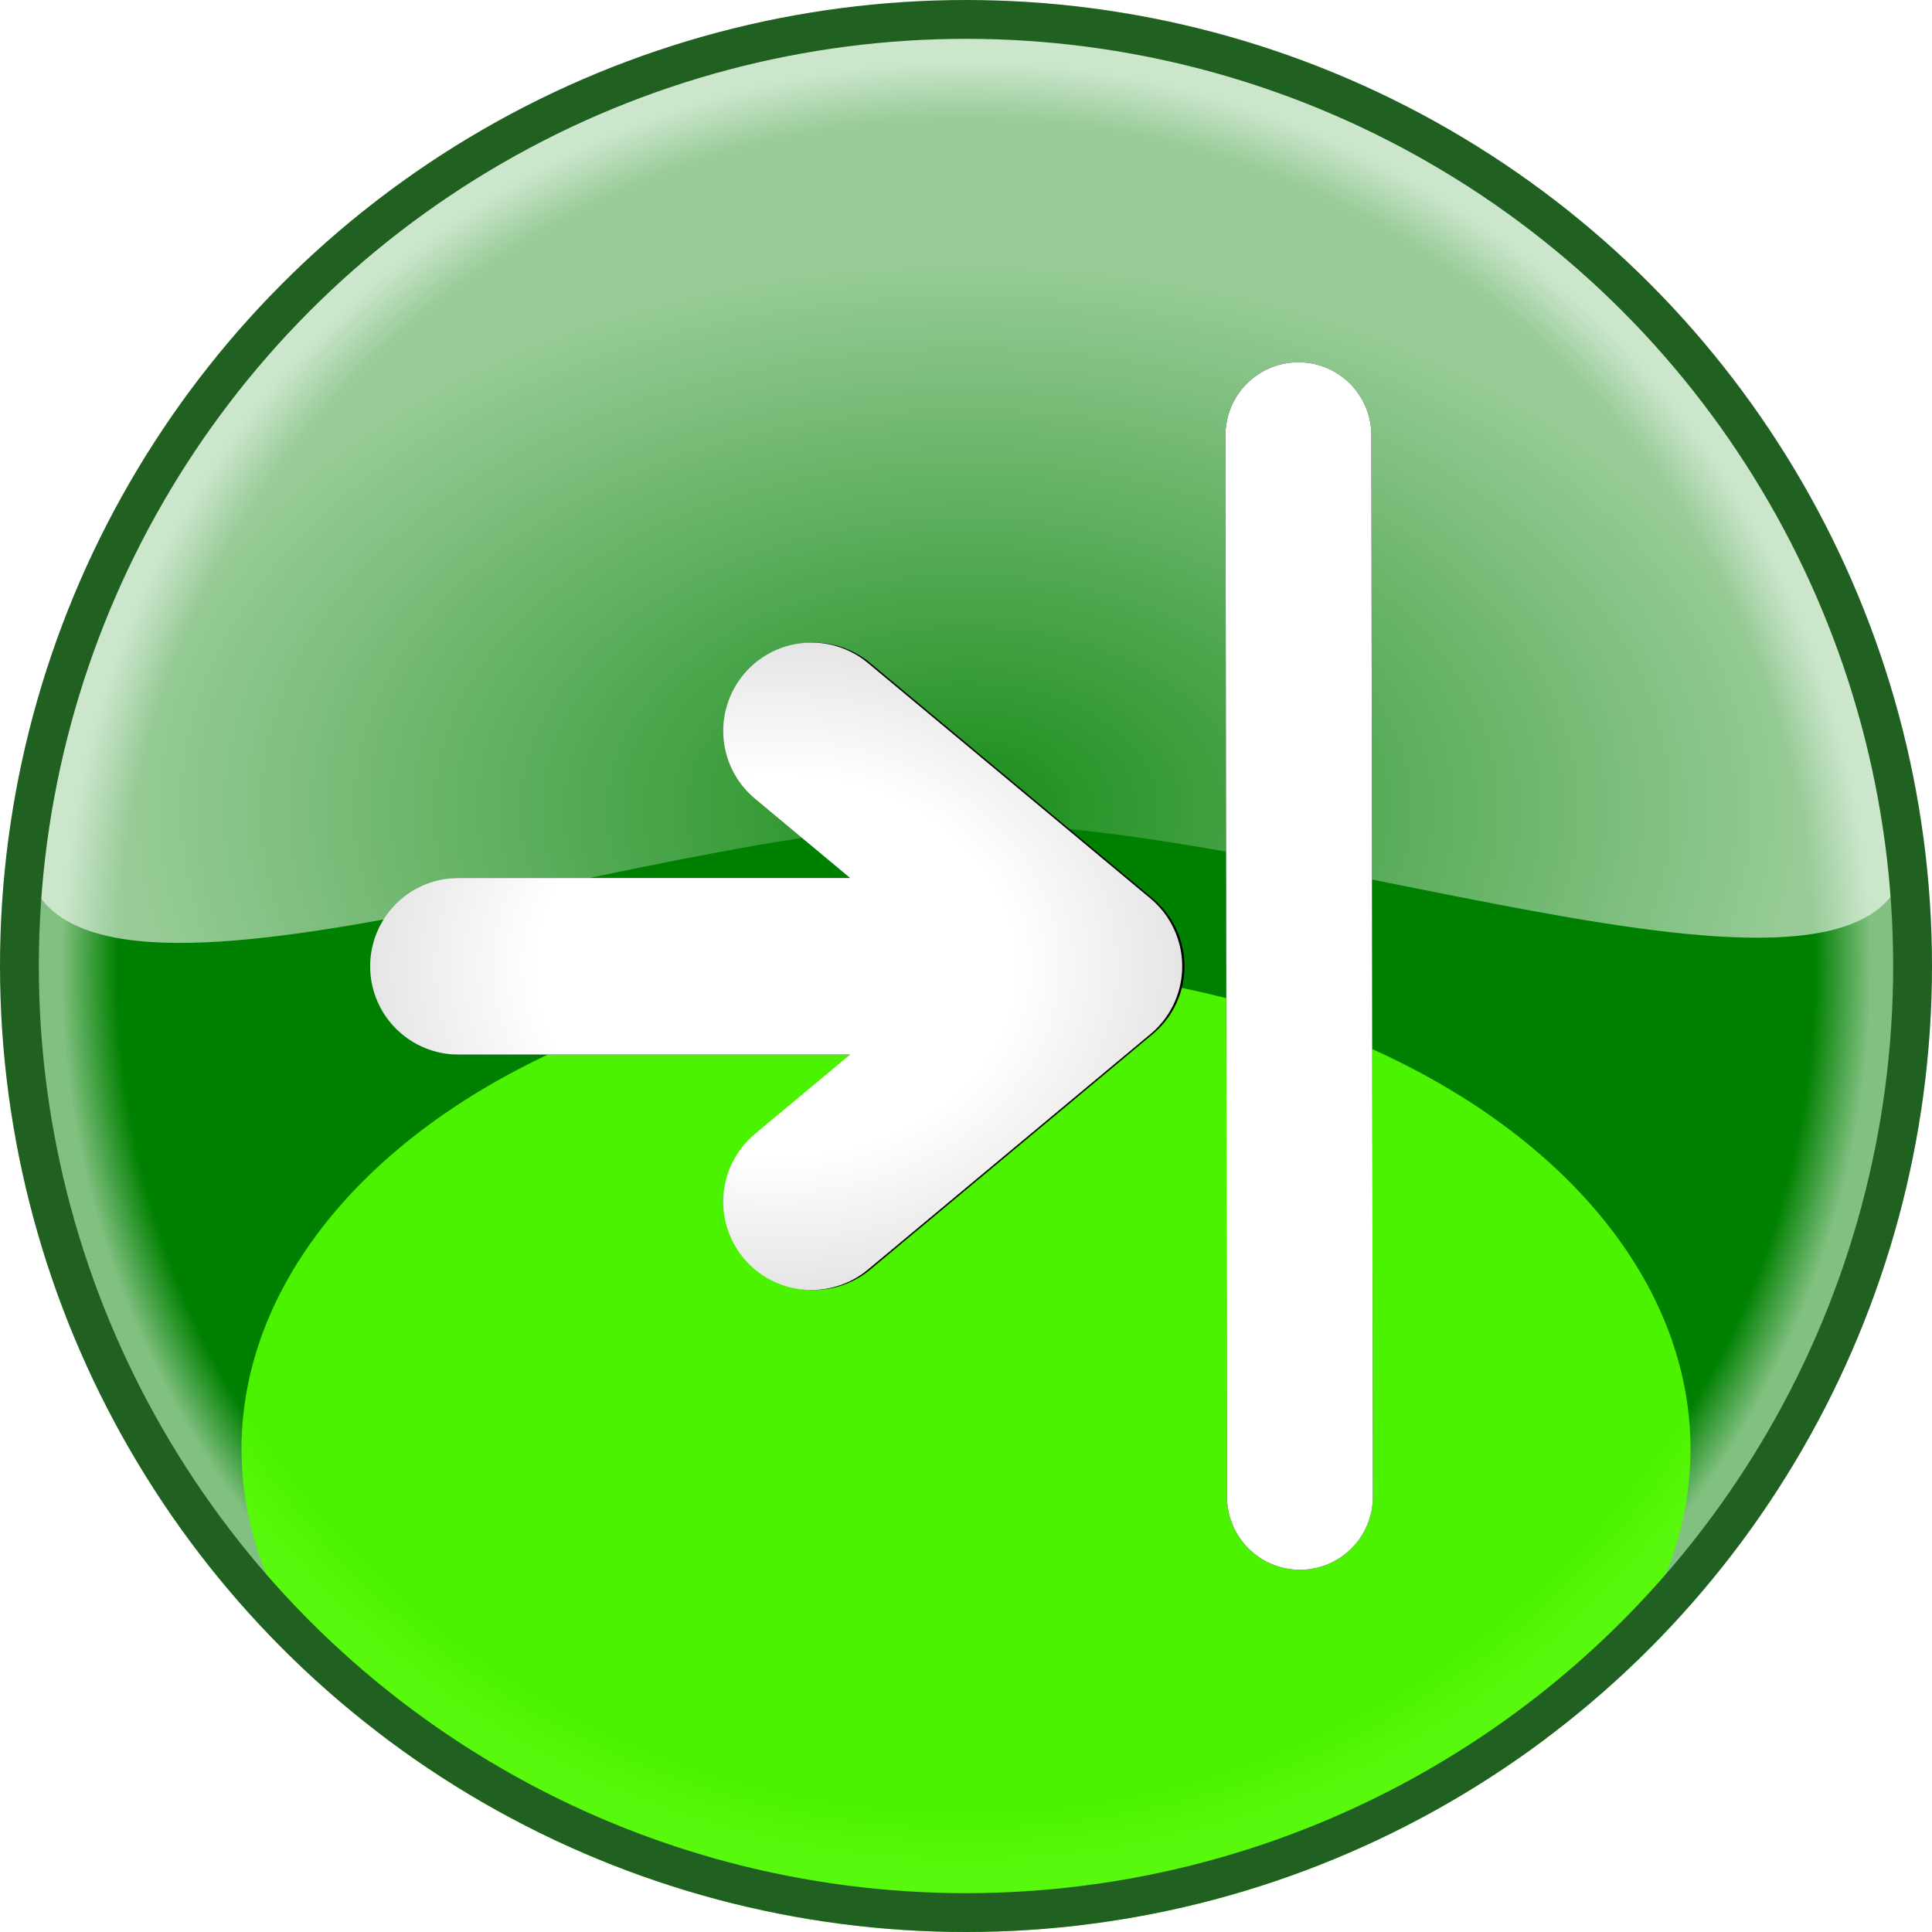
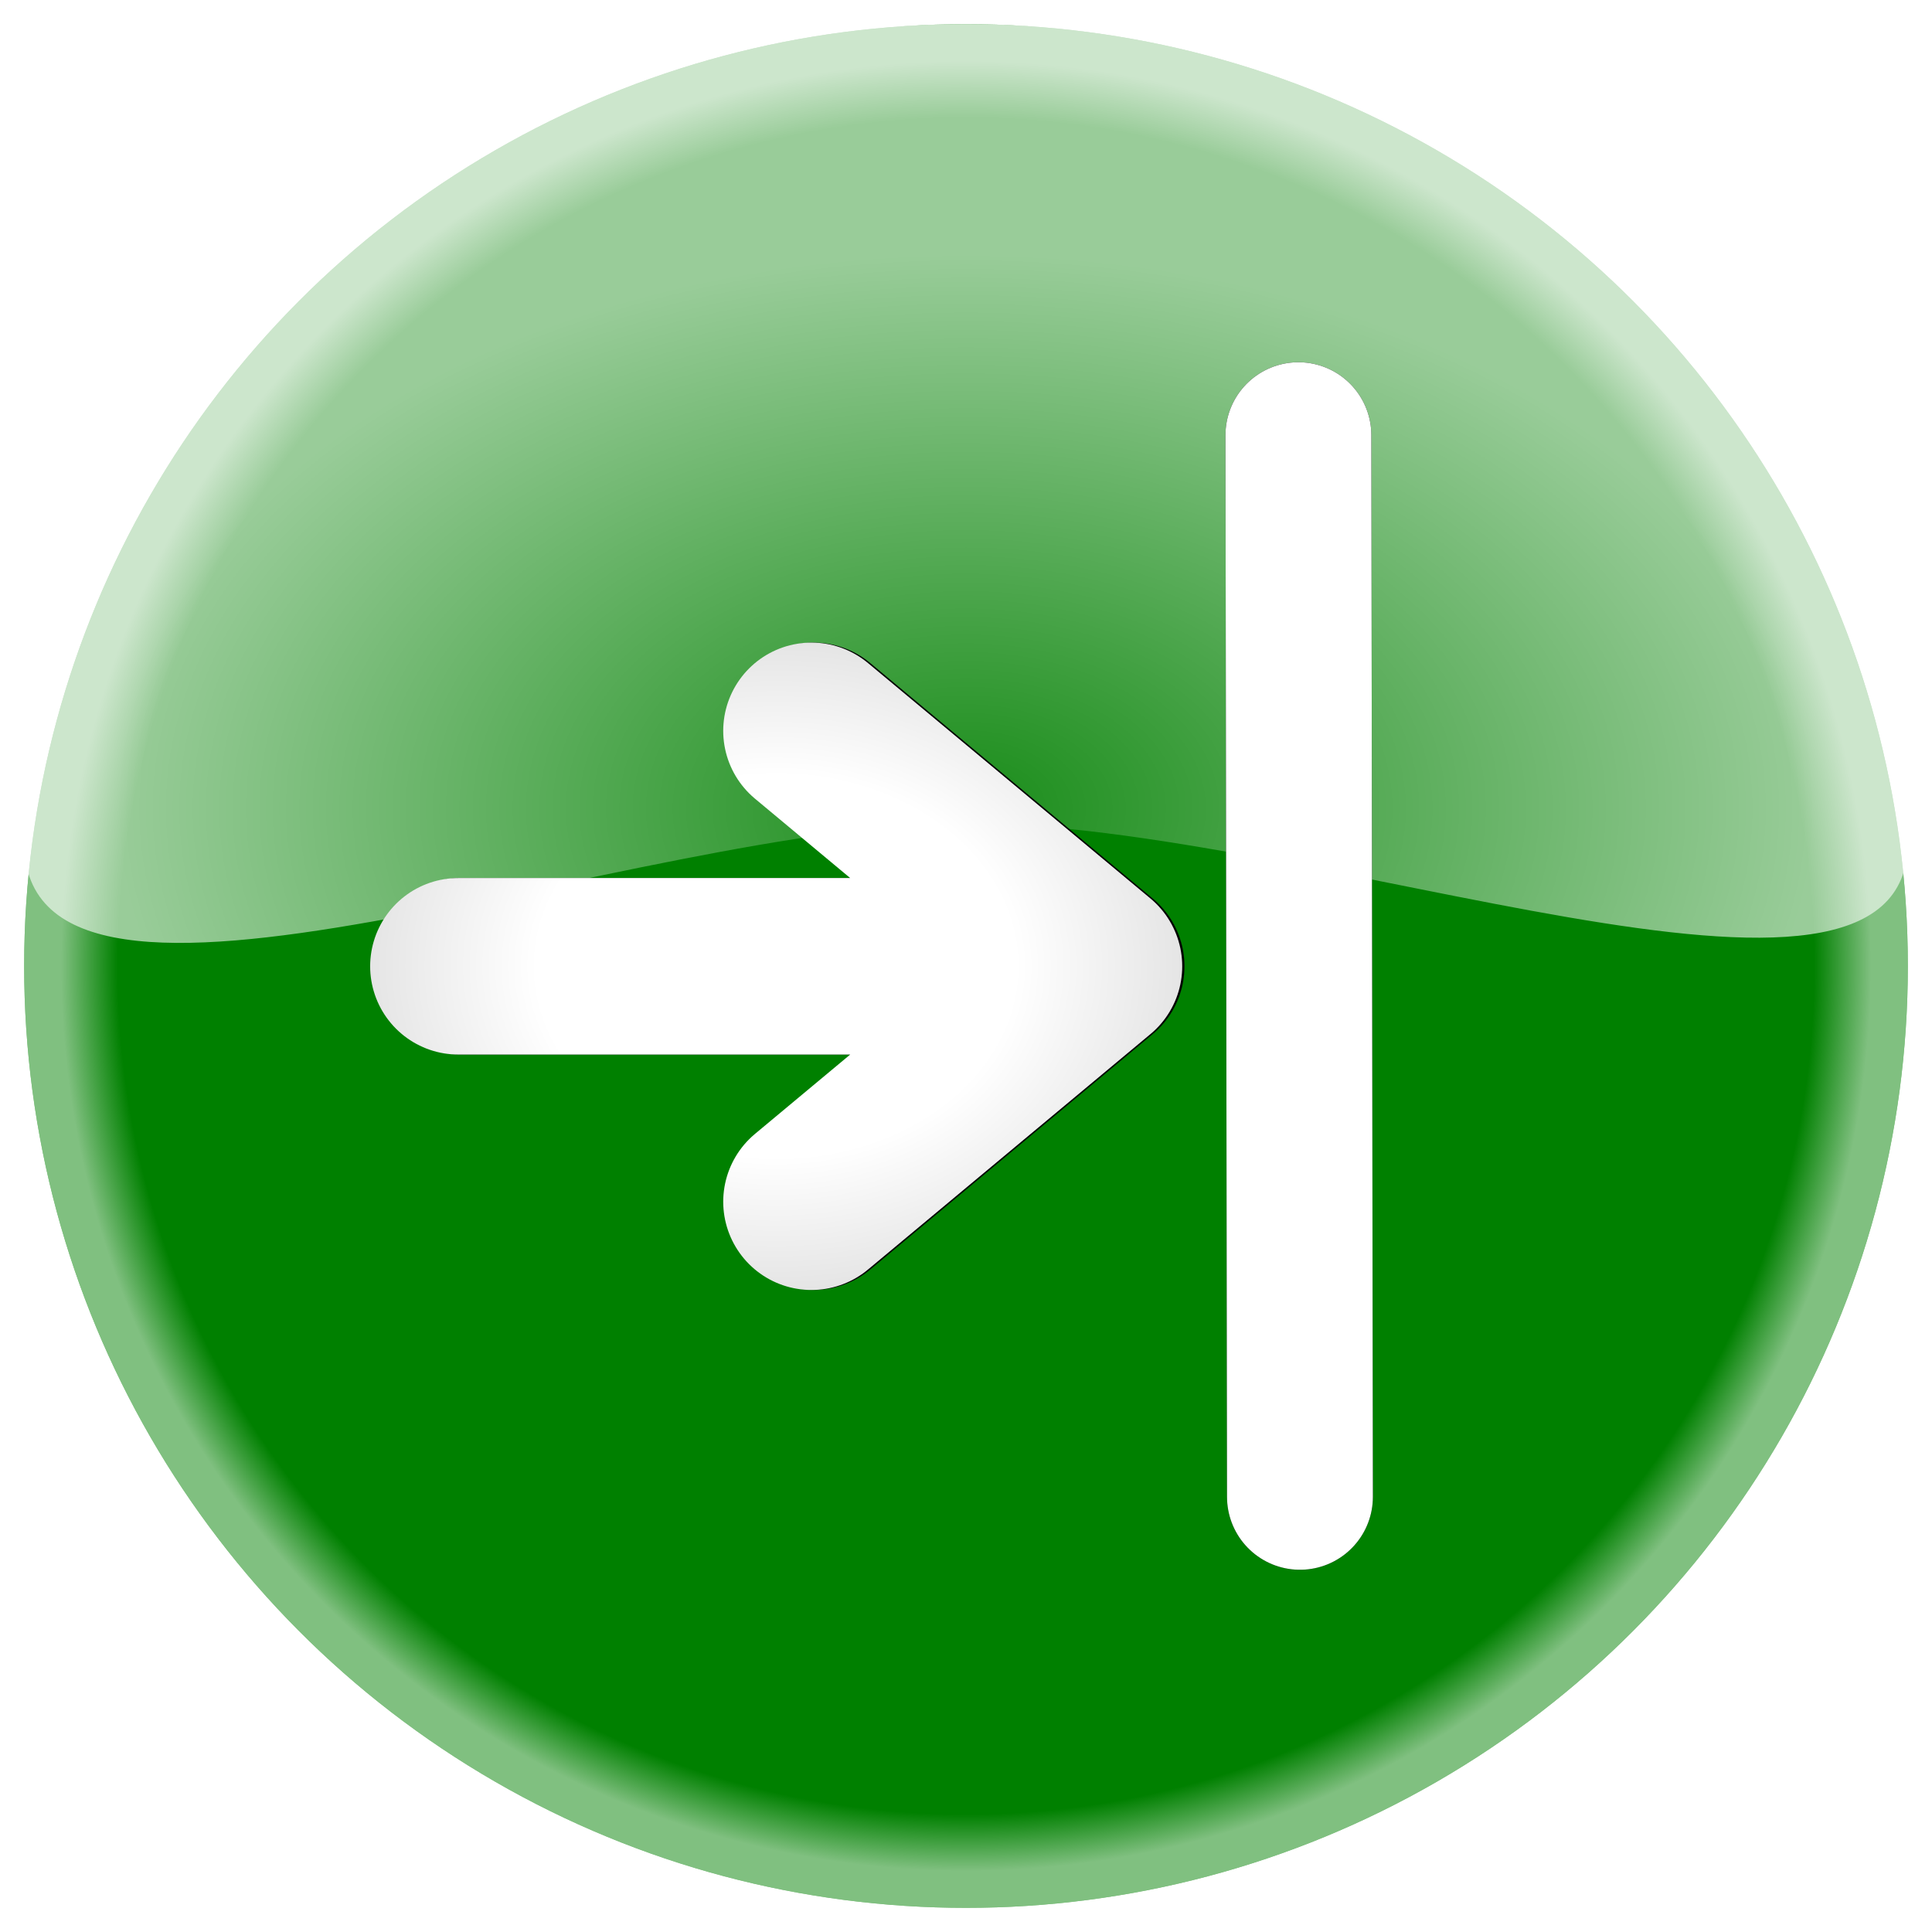
<svg xmlns="http://www.w3.org/2000/svg" xmlns:ns1="http://sodipodi.sourceforge.net/DTD/sodipodi-0.dtd" xmlns:ns2="http://www.inkscape.org/namespaces/inkscape" xmlns:xlink="http://www.w3.org/1999/xlink" width="20mm" height="20mm" viewBox="0 0 20 20" version="1.1" id="svg1" ns1:docname="last.svg" ns2:version="1.3.2 (091e20ef0f, 2023-11-25)">
  <ns1:namedview id="namedview1" pagecolor="#ffffff" bordercolor="#000000" borderopacity="0.25" ns2:showpageshadow="2" ns2:pageopacity="0.0" ns2:pagecheckerboard="0" ns2:deskcolor="#d1d1d1" ns2:document-units="mm" ns2:zoom="8" ns2:cx="24.4375" ns2:cy="38.75" ns2:window-width="2560" ns2:window-height="1368" ns2:window-x="1080" ns2:window-y="0" ns2:window-maximized="1" ns2:current-layer="layer1" />
  <defs id="defs1">
    <linearGradient id="linearGradient11" ns2:collect="always">
      <stop style="stop-color:#ffffff;stop-opacity:1;" offset="0.589" id="stop11" />
      <stop style="stop-color:#e5e5e5;stop-opacity:1;" offset="1" id="stop12" />
    </linearGradient>
    <linearGradient id="linearGradient6" ns2:collect="always">
      <stop style="stop-color:#ffffff;stop-opacity:0.1;" offset="0" id="stop7" />
      <stop style="stop-color:#ffffff;stop-opacity:0.6;" offset="1" id="stop6" />
    </linearGradient>
    <linearGradient id="linearGradient4" ns2:collect="always">
      <stop style="stop-color:#ffffff;stop-opacity:0;" offset="0.9" id="stop5" />
      <stop style="stop-color:#ffffff;stop-opacity:0.5;" offset="0.96" id="stop4" />
    </linearGradient>
    <radialGradient ns2:collect="always" xlink:href="#linearGradient4" id="radialGradient5" cx="10" cy="10" fx="10" fy="10" r="9.75" gradientUnits="userSpaceOnUse" />
    <radialGradient ns2:collect="always" xlink:href="#linearGradient6" id="radialGradient7" cx="10" cy="10.807" fx="10" fy="10.807" r="9.75" gradientTransform="matrix(0.902,0,0,0.589,0.979,2.005)" gradientUnits="userSpaceOnUse" />
    <filter ns2:collect="always" style="color-interpolation-filters:sRGB" id="filter7" x="-0.449" y="-0.673" width="1.898" height="2.347">
      <feGaussianBlur ns2:collect="always" stdDeviation="2.806" id="feGaussianBlur7" />
    </filter>
    <clipPath clipPathUnits="userSpaceOnUse" id="clipPath7">
      <circle style="fill:#ff0000;fill-opacity:0.5;stroke:none;stroke-width:0.4;stroke-linejoin:round;stroke-dasharray:none;stroke-opacity:1" id="circle7" cx="10" cy="10" r="10" />
    </clipPath>
    <filter ns2:collect="always" style="color-interpolation-filters:sRGB" id="filter11" x="-0.204" y="-0.276" width="1.408" height="1.551">
      <feGaussianBlur ns2:collect="always" stdDeviation="0.245" id="feGaussianBlur11" />
    </filter>
    <radialGradient ns2:collect="always" xlink:href="#linearGradient11" id="radialGradient13" gradientUnits="userSpaceOnUse" gradientTransform="matrix(1,0,0,0.797,0.632,2.028)" cx="9.368" cy="10" fx="9.368" fy="10" r="5.75" />
    <filter ns2:collect="always" style="color-interpolation-filters:sRGB" id="filter17" x="-71.412" y="-0.106" width="143.824" height="1.212">
      <feGaussianBlur ns2:collect="always" stdDeviation="0.172" id="feGaussianBlur17" />
    </filter>
  </defs>
  <g ns2:label="Layer 1" ns2:groupmode="layer" id="layer1">
    <circle style="fill:#008000;fill-opacity:1;stroke:none;stroke-width:0.734;stroke-linejoin:round;stroke-dasharray:none;stroke-opacity:1" id="path2" cx="10" cy="10" ns2:label="BACKPLATE" r="9.75" />
    <circle style="display:inline;fill:url(#radialGradient5);fill-opacity:1;stroke:none;stroke-width:0.734;stroke-linejoin:round;stroke-dasharray:none;stroke-opacity:1" id="circle4" cx="10" cy="10" ns2:label="Inglow" r="9.75" />
-     <ellipse style="display:inline;mix-blend-mode:normal;fill:#55ff00;fill-opacity:0.9;stroke:none;stroke-width:0.598;stroke-linejoin:round;stroke-dasharray:none;stroke-opacity:1;filter:url(#filter7)" id="path5" cx="10" cy="15" rx="7.5" ry="5" ns2:label="bottomglow" clip-path="url(#clipPath7)" />
    <path style="fill:url(#radialGradient7);stroke:none;stroke-width:0.488;stroke-linejoin:round;stroke-dasharray:none;stroke-opacity:1" d="m 10,8.522 c 3.619,0 9.75,2.53 9.75,0.197 C 19.75,7.496 17.863,0.25 10,0.25 2.137,0.25 0.25,7.626 0.25,8.718 0.25,11.174 6.592,8.522 10,8.522 Z" id="path6" ns2:label="topreflect" ns1:nodetypes="sssss" />
-     <circle style="fill:none;fill-opacity:1;stroke:#206020;stroke-width:0.402;stroke-linejoin:round;stroke-dasharray:none;stroke-opacity:1" id="circle3" cx="10" cy="10" ns2:label="Outline" r="9.799" />
    <g id="g18" ns2:label="EnderElement" style="display:inline">
      <g id="g13" ns2:label="SmallWholeArrow" transform="matrix(0.731,0,0,0.731,0.725,2.693)">
        <path id="path12" style="fill:none;fill-opacity:0.5;stroke:#000000;stroke-width:2.5;stroke-linecap:round;stroke-linejoin:round;stroke-dasharray:none;stroke-opacity:1;filter:url(#filter11)" ns2:label="ArrowShadow" d="m 5.532,10 h 9 l -4,-3.334 M 5.532,10 h 9 l -4,3.334" />
        <path id="path13" style="fill:none;fill-opacity:0.5;stroke:url(#radialGradient13);stroke-width:2.5;stroke-linecap:round;stroke-linejoin:round;stroke-dasharray:none;stroke-opacity:1" ns2:label="Arrow" d="M 5.5,10 H 14.5 L 10.5,6.666 M 5.5,10 H 14.5 l -4,3.334" />
      </g>
      <g id="g17" ns2:label="WholeEnderLine" transform="translate(-0.238)">
        <path style="fill:none;fill-opacity:0.5;stroke:#000000;stroke-width:1.51;stroke-linecap:round;stroke-linejoin:round;stroke-dasharray:none;stroke-opacity:1;filter:url(#filter17)" d="m 13.679,4.505 0.016,10.99" id="path17" ns2:label="EnderLineShadow" />
        <path style="fill:none;fill-opacity:0.5;stroke:#ffffff;stroke-width:1.51;stroke-linecap:round;stroke-linejoin:round;stroke-dasharray:none;stroke-opacity:1" d="m 13.679,4.505 0.016,10.99" id="path14" ns2:label="EnderLine" />
      </g>
    </g>
  </g>
</svg>